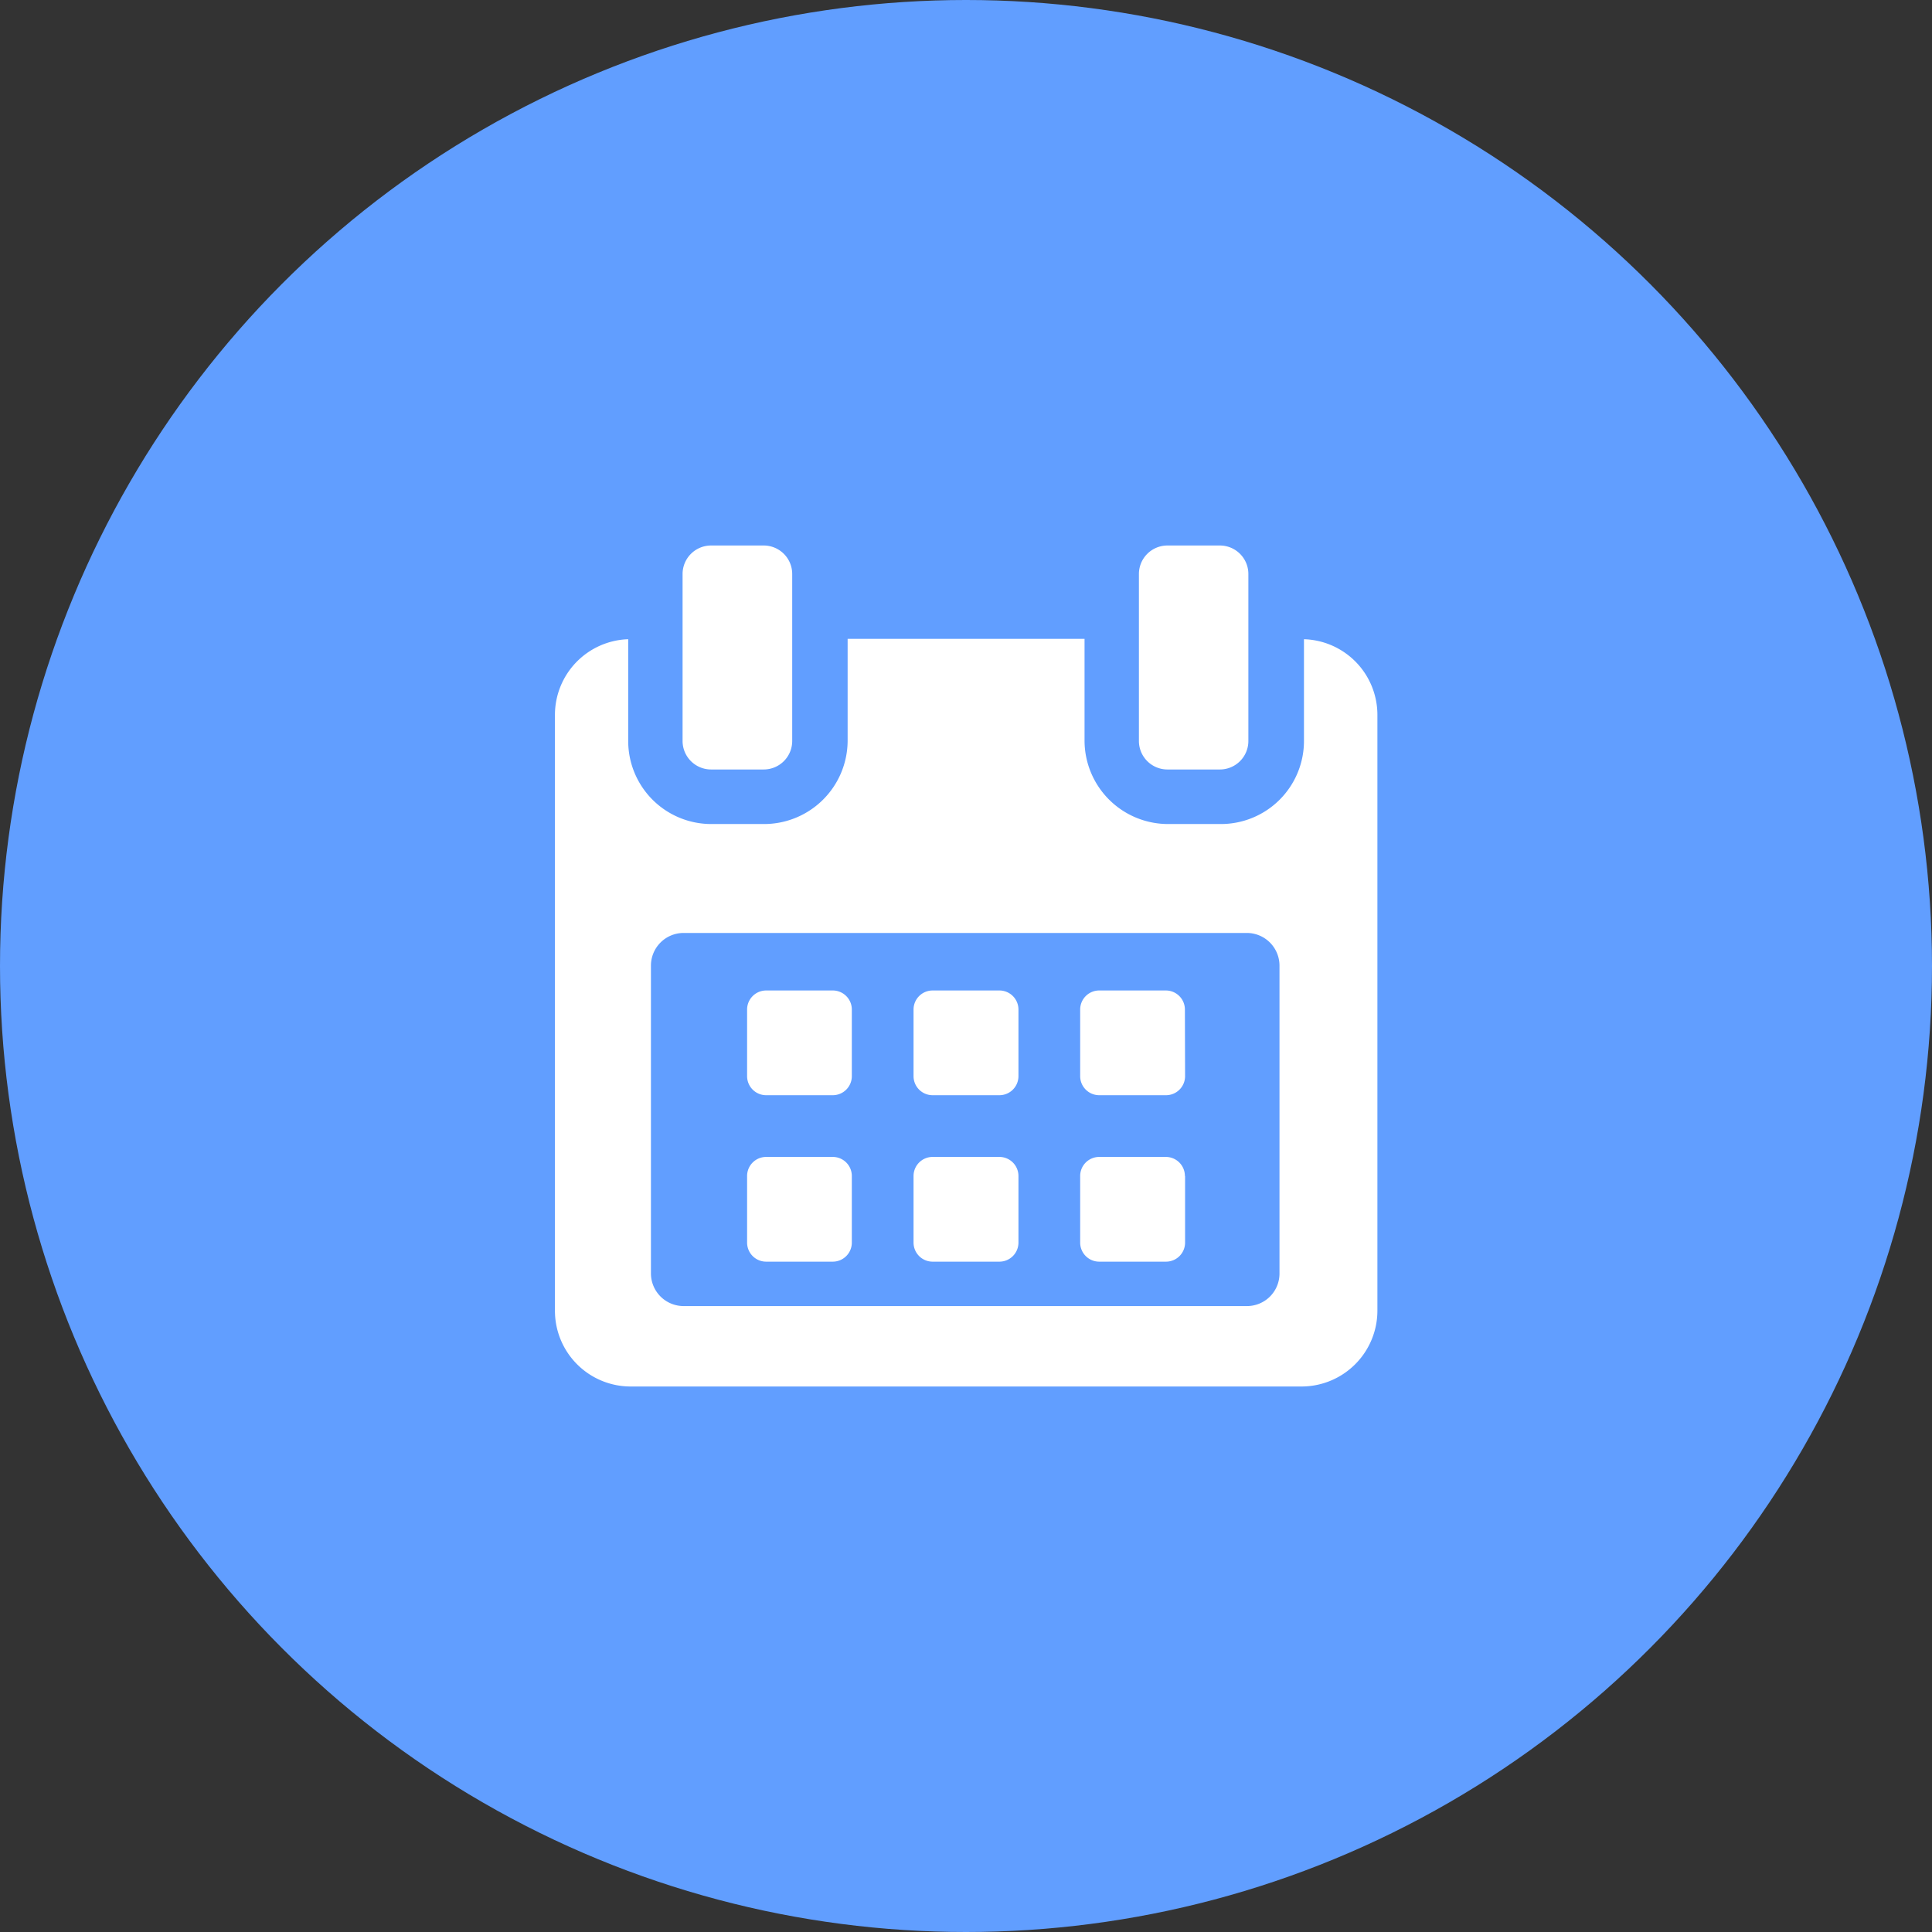
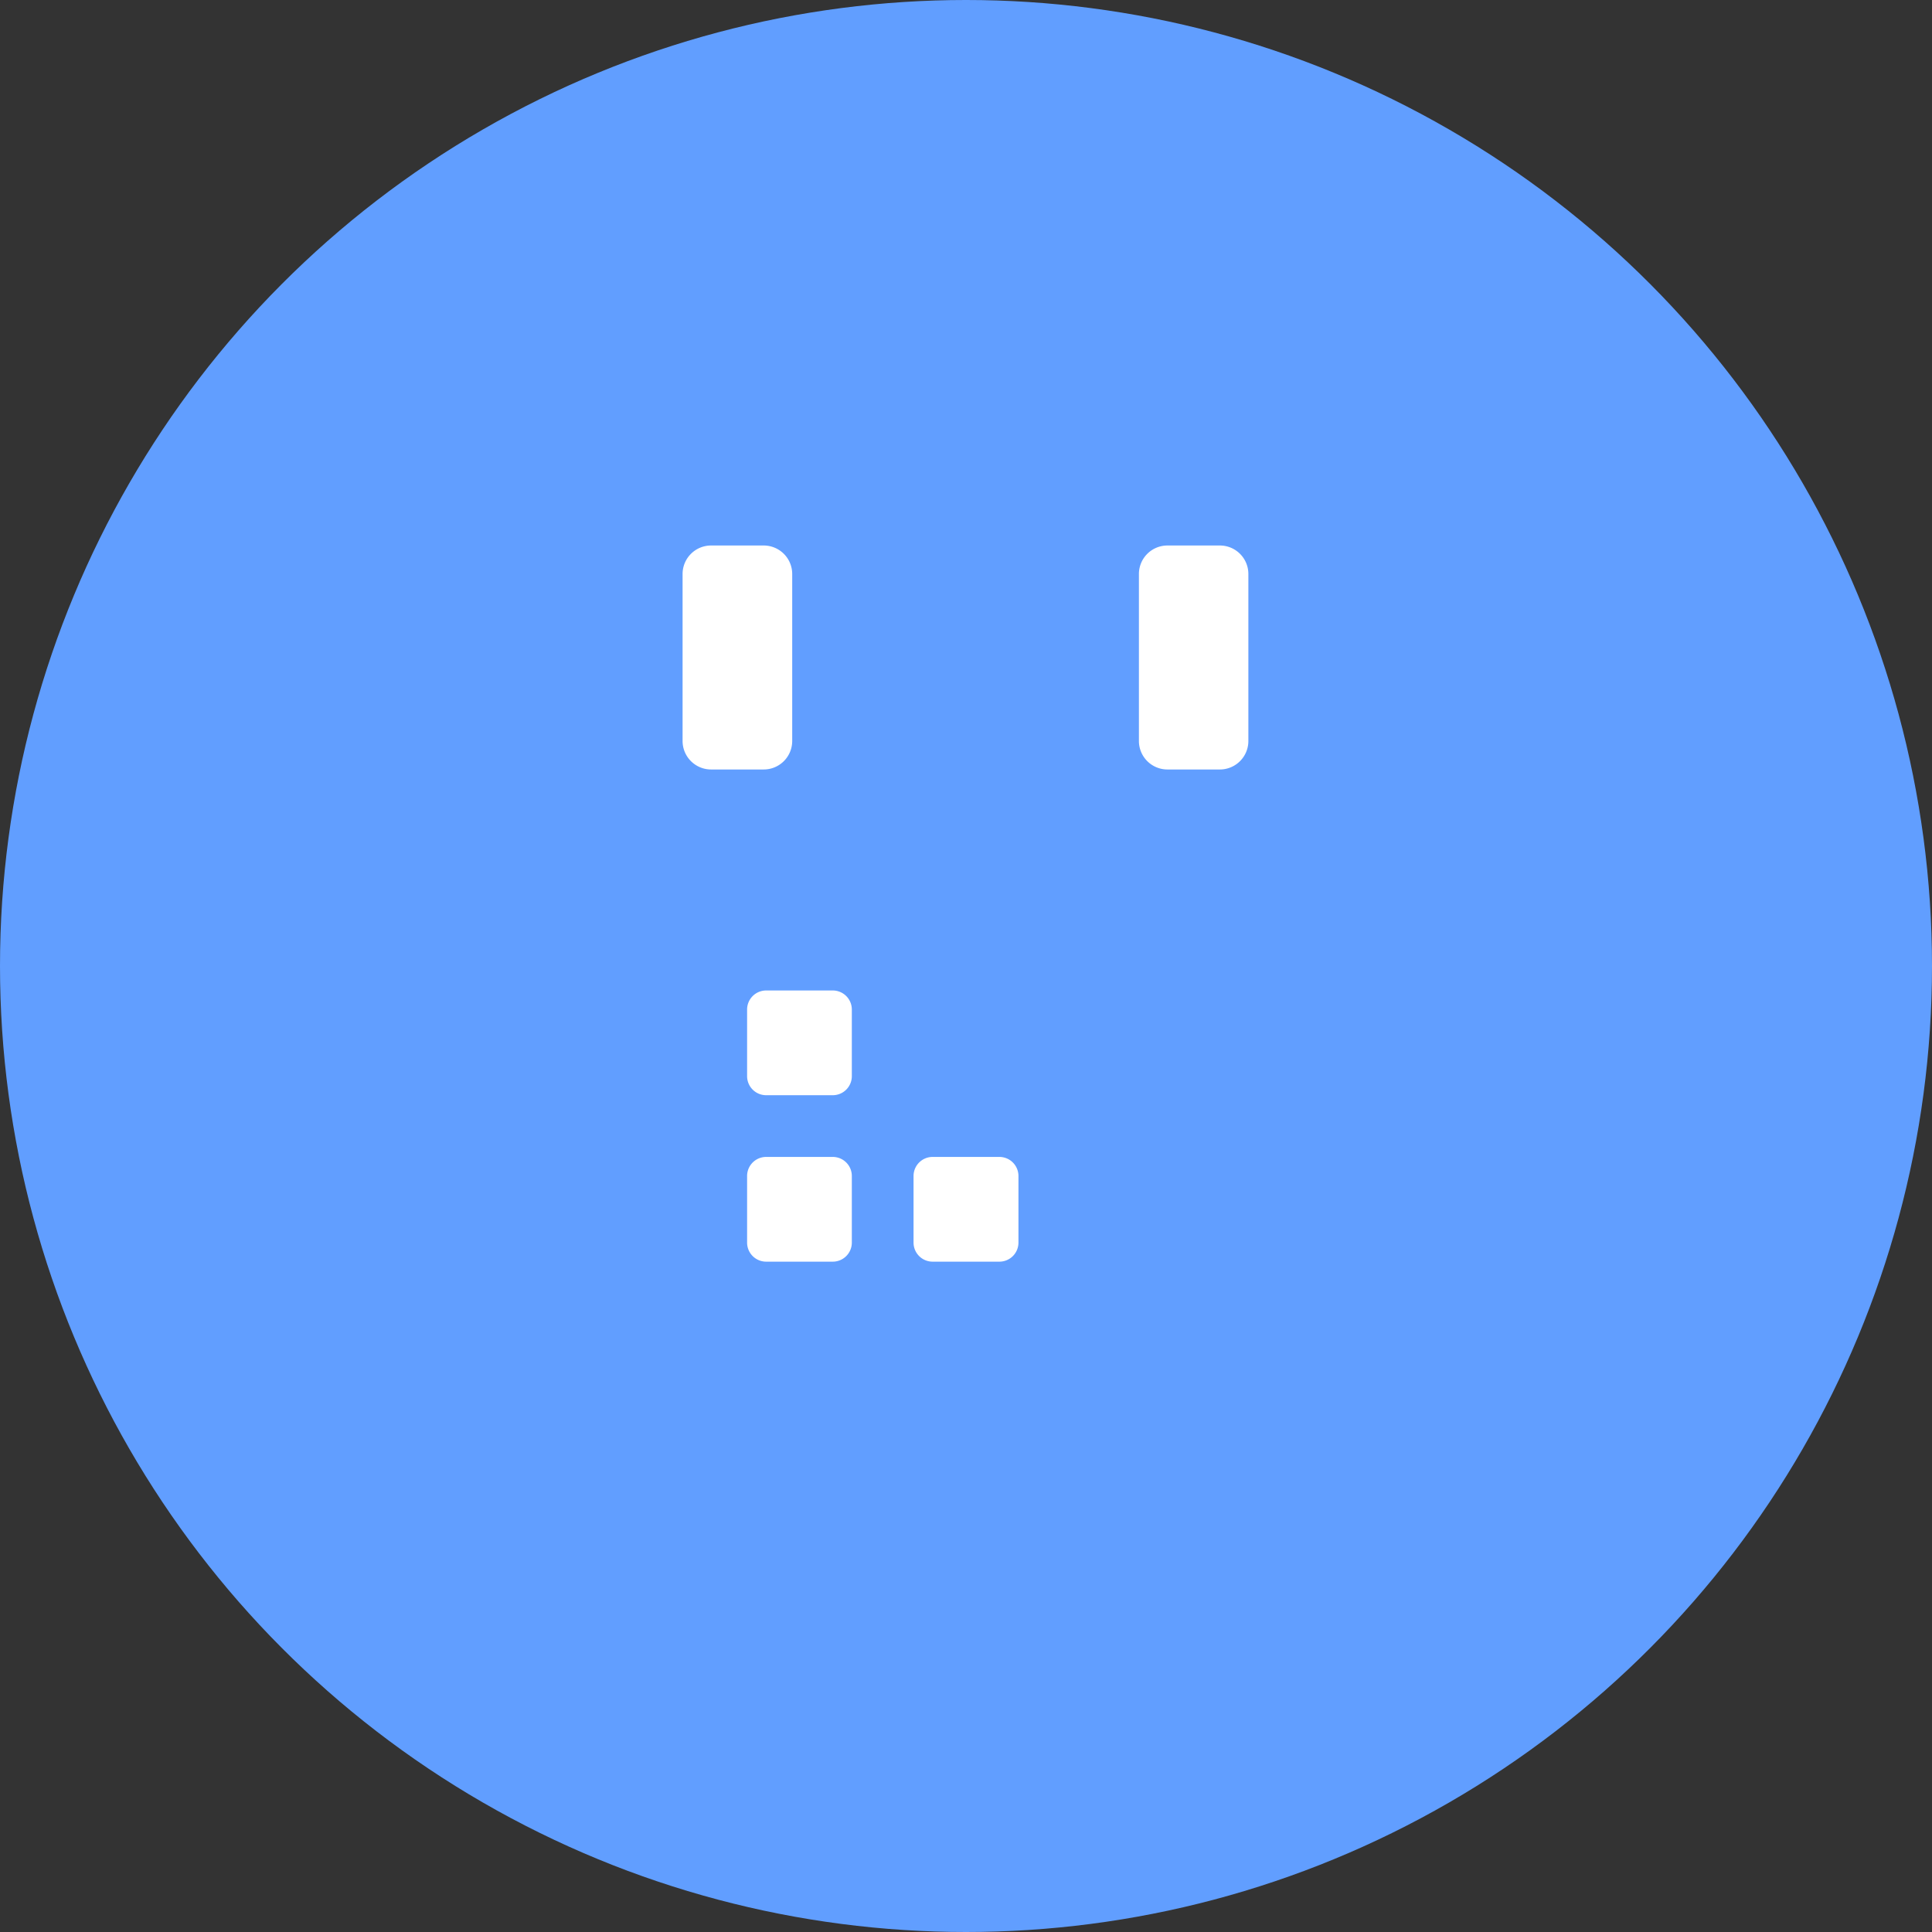
<svg xmlns="http://www.w3.org/2000/svg" id="Layer_1" data-name="Layer 1" viewBox="0 0 110.5 110.5">
  <rect x="0" y="0" width="110.5" height="110.5" fill="#333333" stroke="none" />
  <defs>
    <style>
      .cls-1 {
        fill: #619eff;
      }

      .cls-2 {
        fill: #fff;
      }
    </style>
  </defs>
  <title>calendar-blue</title>
  <circle class="cls-1" cx="55.25" cy="55.25" r="55.25" />
  <g>
    <path class="cls-2" d="M493.84,502.27a1.09,1.09,0,0,0-1.09-1.09h-3.81a1.09,1.09,0,0,0-1.09,1.09v3.81a1.09,1.09,0,0,0,1.09,1.09h3.81a1.09,1.09,0,0,0,1.09-1.09v-3.81Z" transform="translate(-445.12 -444.53)" />
-     <path class="cls-2" d="M503.37,502.27a1.09,1.09,0,0,0-1.1-1.09h-3.81a1.09,1.09,0,0,0-1.09,1.09v3.81a1.09,1.09,0,0,0,1.09,1.09h3.81a1.09,1.09,0,0,0,1.1-1.09Z" transform="translate(-445.12 -444.53)" />
-     <path class="cls-2" d="M512.89,502.27a1.09,1.09,0,0,0-1.09-1.09H508a1.09,1.09,0,0,0-1.1,1.09v3.81a1.09,1.09,0,0,0,1.1,1.09h3.81a1.09,1.09,0,0,0,1.09-1.09Z" transform="translate(-445.12 -444.53)" />
    <path class="cls-2" d="M493.84,511.79a1.09,1.09,0,0,0-1.09-1.09h-3.81a1.09,1.09,0,0,0-1.09,1.09v3.81a1.09,1.09,0,0,0,1.09,1.09h3.81a1.09,1.09,0,0,0,1.09-1.09v-3.81Z" transform="translate(-445.12 -444.53)" />
    <path class="cls-2" d="M503.37,511.79a1.09,1.09,0,0,0-1.1-1.09h-3.81a1.09,1.09,0,0,0-1.09,1.09v3.81a1.09,1.09,0,0,0,1.09,1.09h3.81a1.09,1.09,0,0,0,1.1-1.09Z" transform="translate(-445.12 -444.53)" />
-     <path class="cls-2" d="M512.89,511.79a1.09,1.09,0,0,0-1.09-1.09H508a1.09,1.09,0,0,0-1.1,1.09v3.81a1.09,1.09,0,0,0,1.1,1.09h3.81a1.09,1.09,0,0,0,1.09-1.09v-3.81Z" transform="translate(-445.12 -444.53)" />
-     <path class="cls-2" d="M519.7,481.09v5.82a4.75,4.75,0,0,1-4.76,4.75h-3a4.78,4.78,0,0,1-4.79-4.75v-5.84H493.6v5.84a4.78,4.78,0,0,1-4.79,4.75h-3a4.75,4.75,0,0,1-4.76-4.75v-5.82a4.33,4.33,0,0,0-4.19,4.31v34.09a4.33,4.33,0,0,0,4.31,4.34h38.41a4.34,4.34,0,0,0,4.32-4.34V485.4A4.33,4.33,0,0,0,519.7,481.09Zm-1.4,36.28a1.86,1.86,0,0,1-1.86,1.86H484.22a1.87,1.87,0,0,1-1.87-1.86V499.76a1.87,1.87,0,0,1,1.87-1.87h32.22a1.87,1.87,0,0,1,1.86,1.87v17.61Z" transform="translate(-445.12 -444.53)" />
    <path class="cls-2" d="M485.79,488.54h3a1.63,1.63,0,0,0,1.64-1.64v-9.53a1.63,1.63,0,0,0-1.64-1.64h-3a1.63,1.63,0,0,0-1.63,1.64v9.53A1.63,1.63,0,0,0,485.79,488.54Z" transform="translate(-445.12 -444.53)" />
    <path class="cls-2" d="M511.89,488.54h3a1.63,1.63,0,0,0,1.63-1.64v-9.53a1.63,1.63,0,0,0-1.63-1.64h-3a1.63,1.63,0,0,0-1.63,1.64v9.53A1.63,1.63,0,0,0,511.89,488.54Z" transform="translate(-445.12 -444.53)" />
  </g>
</svg>